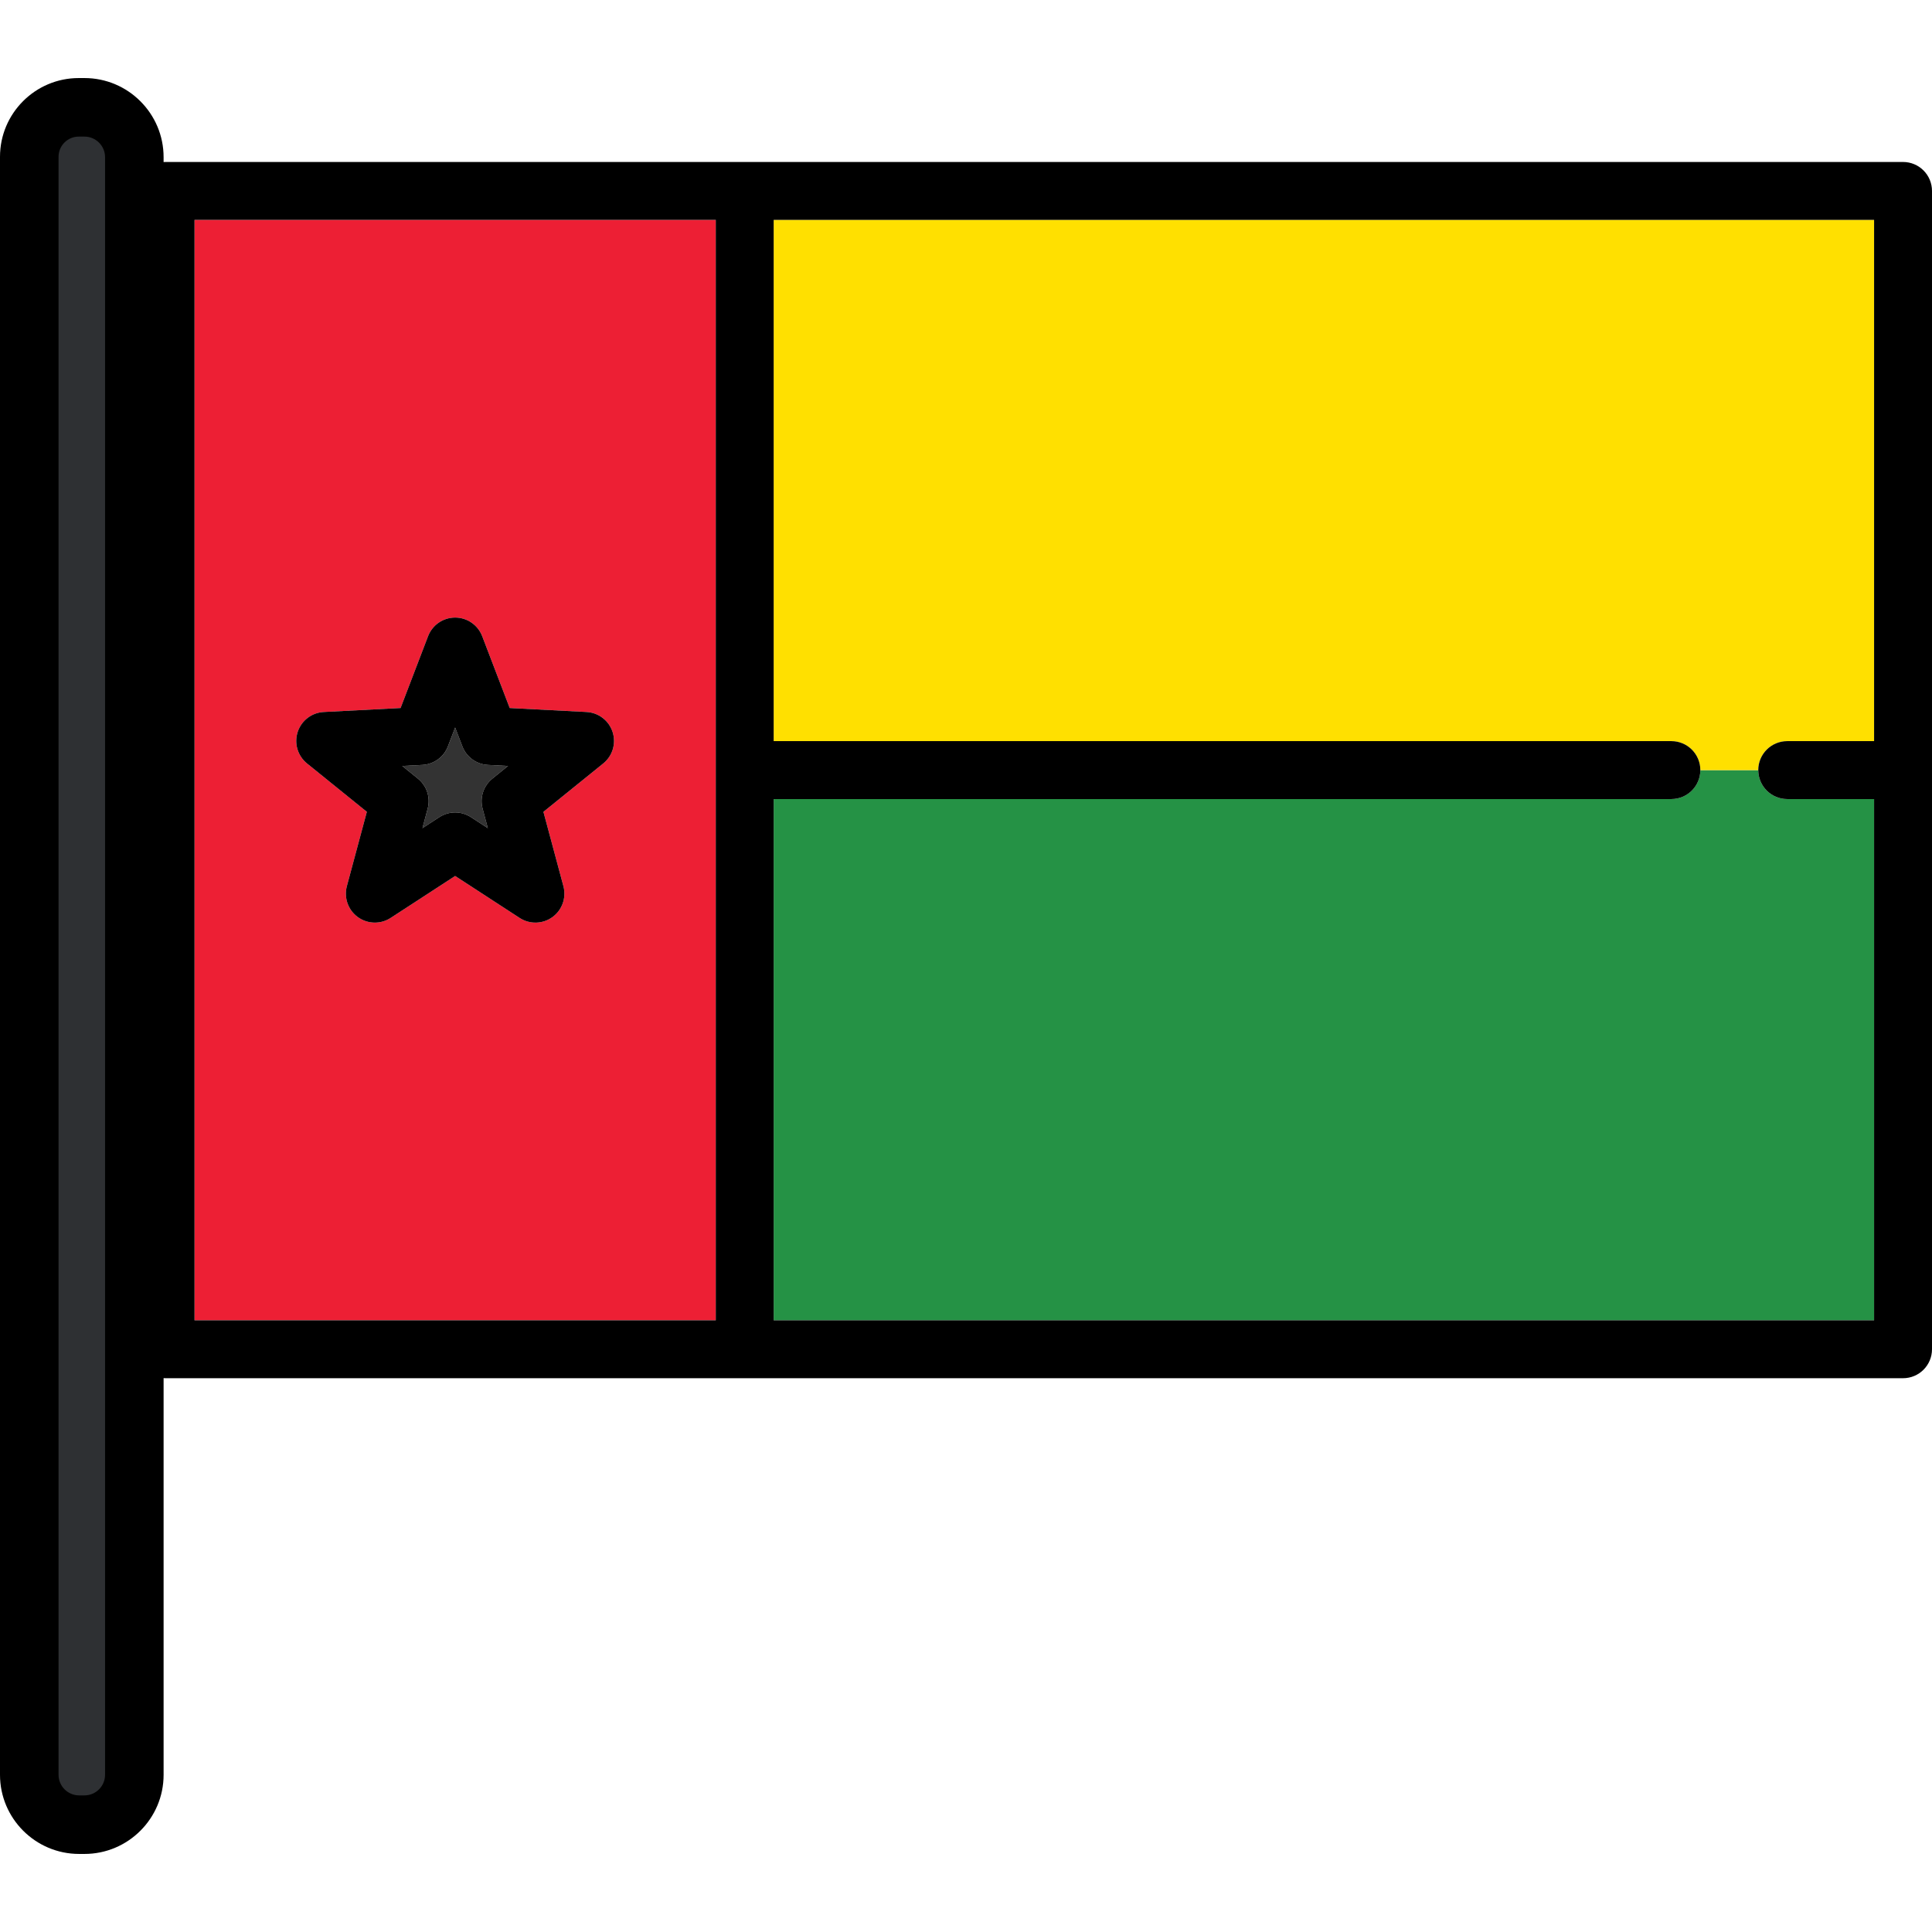
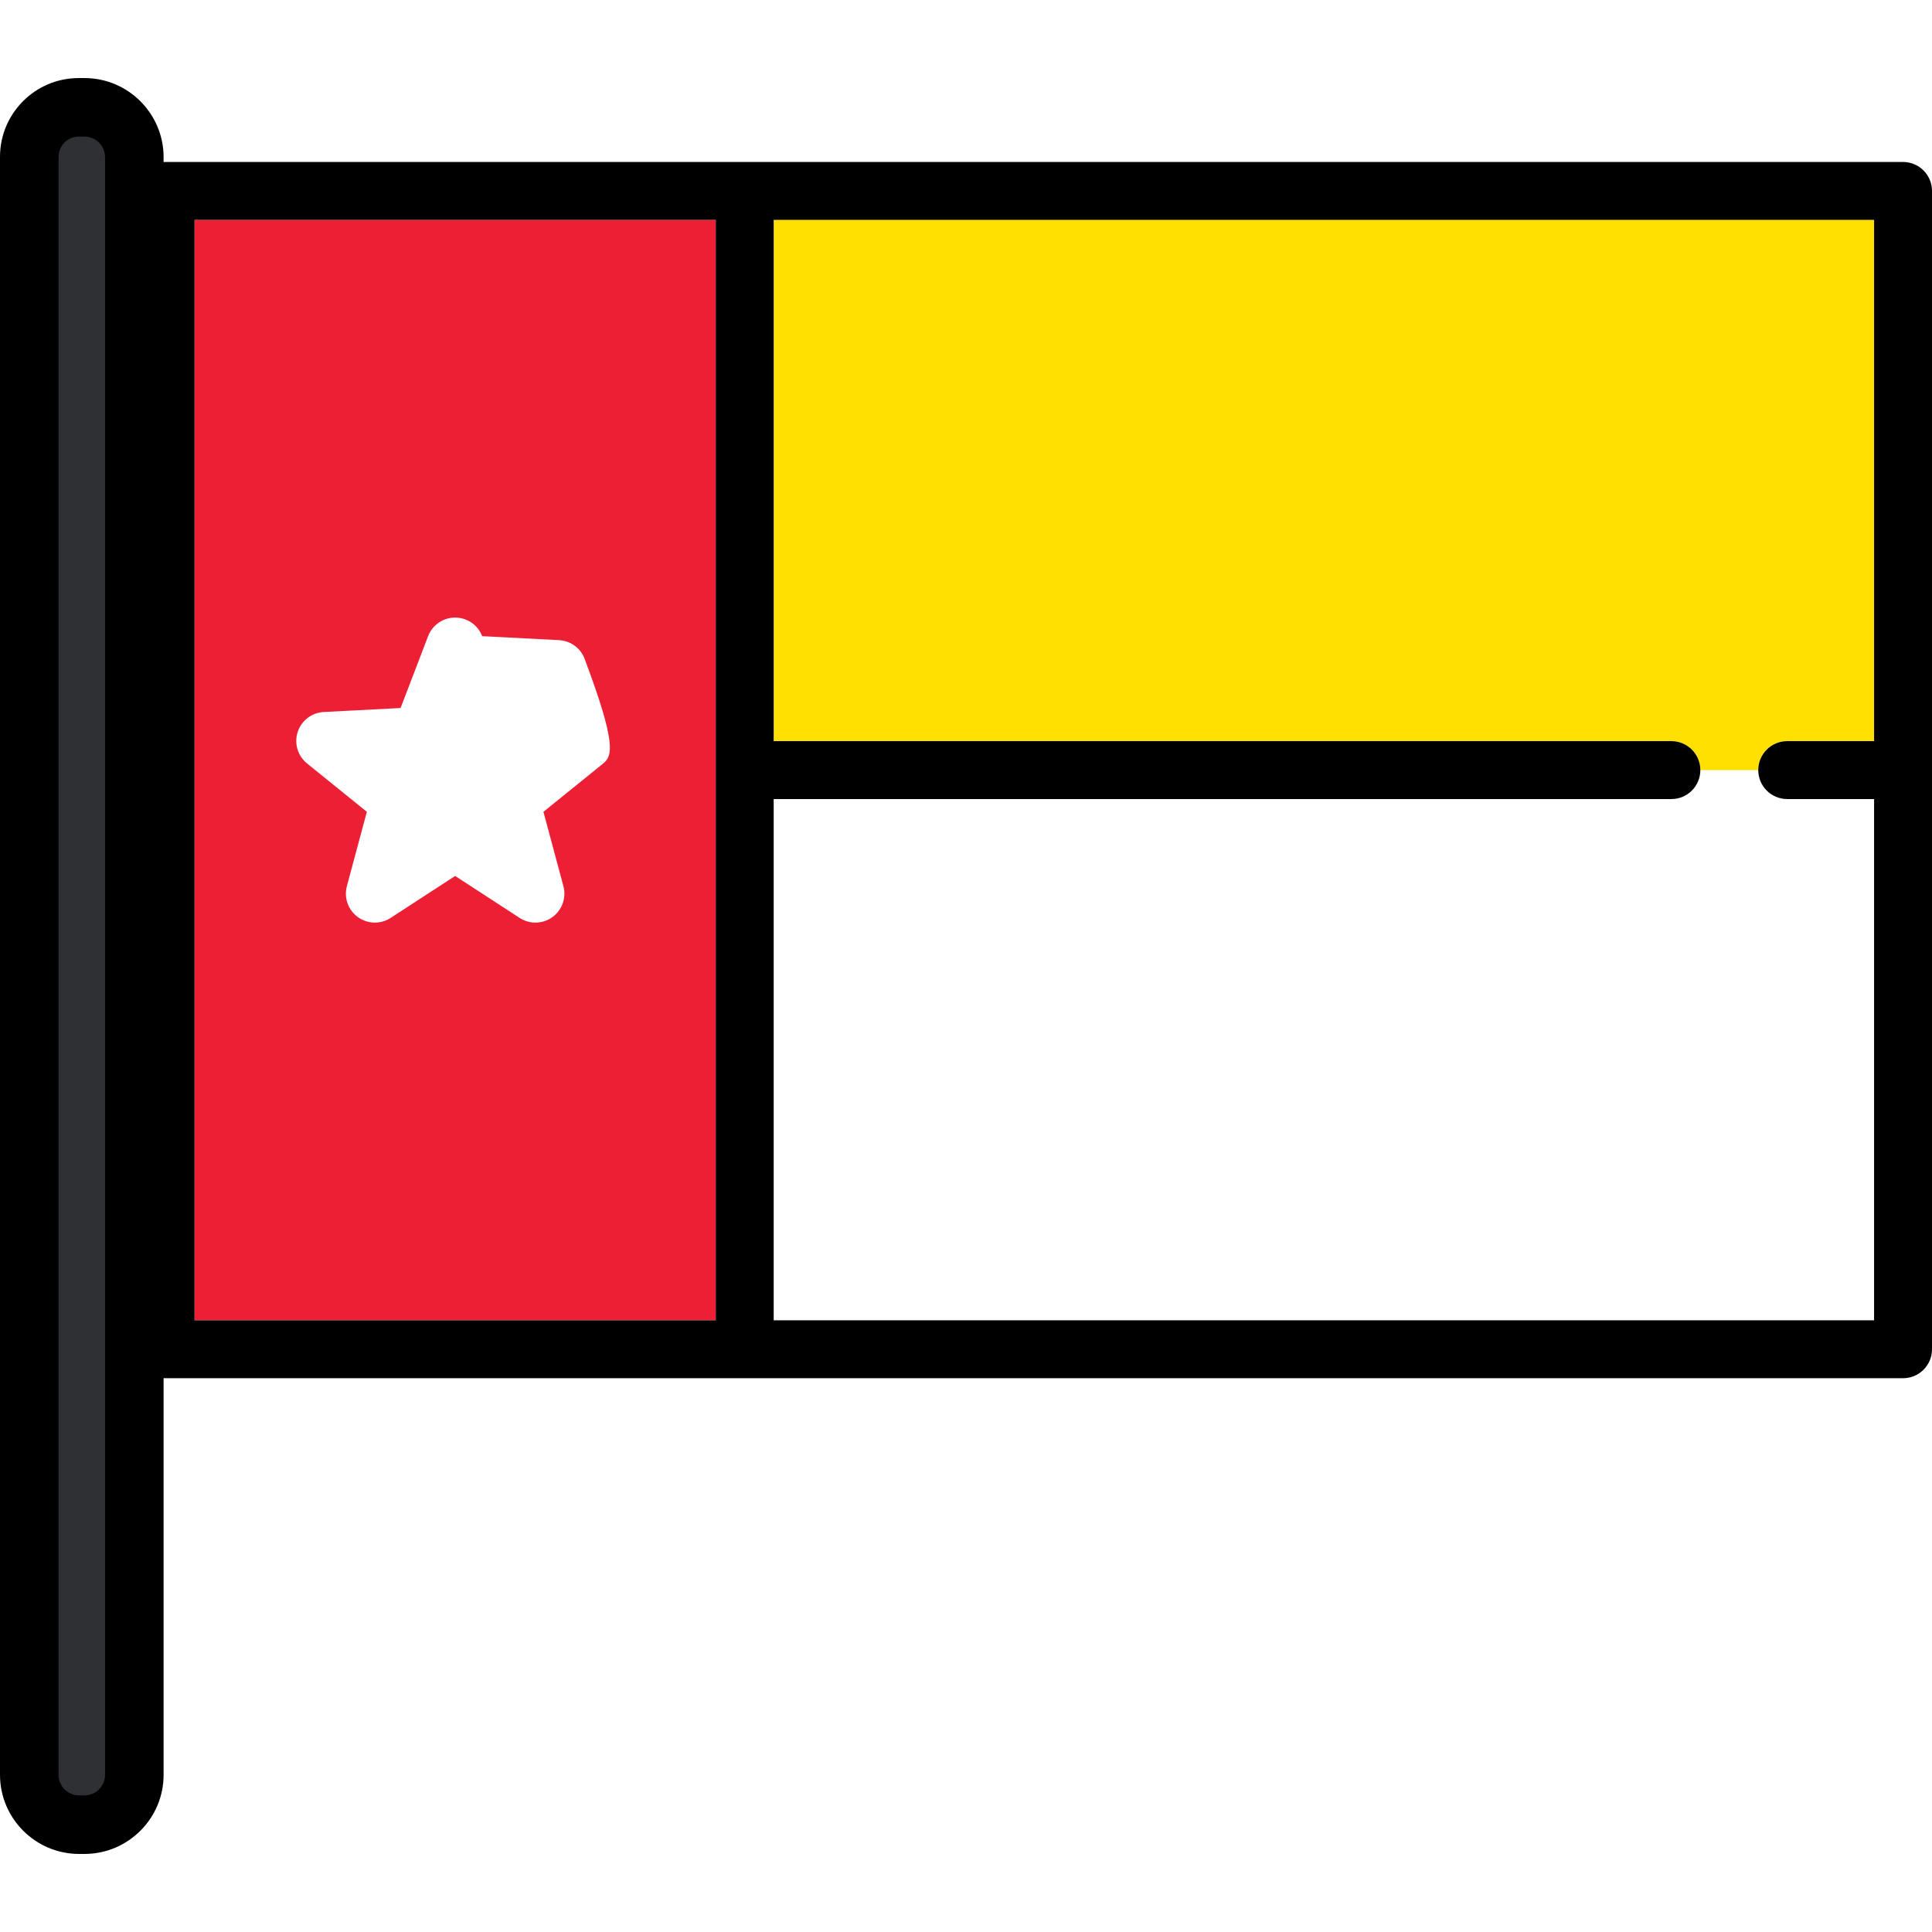
<svg xmlns="http://www.w3.org/2000/svg" height="800px" width="800px" version="1.1" id="Layer_1" viewBox="0 0 511.999 511.999" xml:space="preserve">
-   <path style="fill:#259245;" d="M496.651,211.757h-23.022c-4.239,0-7.674-3.435-7.674-7.674h-15.349c0,4.239-3.436,7.674-7.674,7.674  H205.034v138.134h291.618V211.757z" />
  <path style="fill:#FFE000;" d="M465.954,204.083c0-4.239,3.436-7.675,7.674-7.675h23.022V58.273H205.034v138.135h237.899  c4.238,0,7.674,3.436,7.674,7.675l0,0H465.954L465.954,204.083z" />
-   <path style="fill:#ED1F34;" d="M189.685,58.273H51.551v291.618h138.135L189.685,58.273L189.685,58.273z M159.871,202.319  l-15.856,12.822l5.293,19.693c0.824,3.069-0.328,6.331-2.901,8.2c-2.571,1.869-6.029,1.96-8.695,0.224l-17.094-11.119  l-17.094,11.119c-1.274,0.83-2.731,1.24-4.184,1.24c-1.586,0-3.169-0.49-4.511-1.465c-2.571-1.869-3.726-5.129-2.901-8.2  l5.293-19.693l-15.856-12.822c-2.472-1.999-3.456-5.314-2.473-8.338c0.983-3.024,3.728-5.129,6.903-5.293l20.364-1.053l7.293-19.042  c1.138-2.968,3.987-4.93,7.167-4.93c3.18,0,6.029,1.961,7.167,4.93l7.293,19.042l20.364,1.053c3.175,0.163,5.921,2.268,6.903,5.293  C163.327,197.005,162.343,200.32,159.871,202.319z" />
+   <path style="fill:#ED1F34;" d="M189.685,58.273H51.551v291.618h138.135L189.685,58.273L189.685,58.273z M159.871,202.319  l-15.856,12.822l5.293,19.693c0.824,3.069-0.328,6.331-2.901,8.2c-2.571,1.869-6.029,1.96-8.695,0.224l-17.094-11.119  l-17.094,11.119c-1.274,0.83-2.731,1.24-4.184,1.24c-1.586,0-3.169-0.49-4.511-1.465c-2.571-1.869-3.726-5.129-2.901-8.2  l5.293-19.693l-15.856-12.822c-2.472-1.999-3.456-5.314-2.473-8.338c0.983-3.024,3.728-5.129,6.903-5.293l20.364-1.053l7.293-19.042  c1.138-2.968,3.987-4.93,7.167-4.93c3.18,0,6.029,1.961,7.167,4.93l20.364,1.053c3.175,0.163,5.921,2.268,6.903,5.293  C163.327,197.005,162.343,200.32,159.871,202.319z" />
  <path d="M504.326,42.925H43.876c-4.238,0-7.674,3.435-7.674,7.675v306.965c0,4.239,3.436,7.675,7.674,7.675h460.449  c4.239,0,7.674-3.436,7.674-7.675V50.6C512,46.36,508.564,42.925,504.326,42.925z M205.034,211.757h237.899  c4.238,0,7.674-3.435,7.674-7.674l0,0c0-4.239-3.436-7.675-7.674-7.675H205.034V58.273h291.618v138.135h-23.022  c-4.239,0-7.674,3.436-7.674,7.675l0,0c0,4.239,3.436,7.674,7.674,7.674h23.022v138.135H205.034V211.757z M51.551,58.273h138.135  v291.618H51.551V58.273z" />
-   <path style="fill:#333333;" d="M124.802,216.551l4.482,2.916l-1.388-5.164c-0.787-2.93,0.227-6.051,2.586-7.958l4.158-3.361  l-5.339-0.277c-3.031-0.156-5.685-2.085-6.771-4.919l-1.912-4.993l-1.912,4.993c-1.085,2.834-3.739,4.762-6.771,4.919l-5.339,0.277  l4.158,3.361c2.359,1.908,3.374,5.028,2.586,7.958l-1.388,5.164l4.482-2.916C118.977,214.897,122.258,214.897,124.802,216.551z" />
-   <path d="M162.344,193.981c-0.983-3.024-3.728-5.129-6.903-5.293l-20.364-1.053l-7.293-19.042c-1.138-2.968-3.987-4.93-7.167-4.93  c-3.18,0-6.029,1.961-7.167,4.93l-7.293,19.042l-20.364,1.053c-3.175,0.163-5.921,2.268-6.903,5.293  c-0.983,3.023,0.001,6.338,2.473,8.338l15.856,12.822l-5.293,19.693c-0.824,3.071,0.329,6.331,2.901,8.2  c1.342,0.974,2.925,1.465,4.511,1.465c1.453,0,2.91-0.411,4.184-1.24l17.094-11.119l17.094,11.119  c2.665,1.736,6.123,1.645,8.695-0.224c2.572-1.869,3.726-5.131,2.901-8.2l-5.293-19.693l15.856-12.822  C162.343,200.32,163.327,197.005,162.344,193.981z M111.951,219.468l1.388-5.164c0.787-2.93-0.227-6.051-2.586-7.958l-4.158-3.361  l5.339-0.277c3.032-0.156,5.686-2.085,6.771-4.919l1.912-4.993l1.912,4.993c1.086,2.834,3.74,4.762,6.771,4.919l5.339,0.277  l-4.158,3.361c-2.36,1.908-3.374,5.028-2.586,7.958l1.388,5.164l-4.482-2.916c-2.543-1.655-5.824-1.655-8.369,0L111.951,219.468z" />
  <path style="fill:#2E3033;" d="M20.97,482.004c-6.429,0-11.661-5.232-11.661-11.661V41.549c0-6.371,5.183-11.554,11.554-11.554  h1.524c6.431,0,11.661,5.232,11.661,11.661v428.685c0,6.431-5.232,11.661-11.661,11.661H20.97V482.004z" />
  <path d="M22.386,20.686h-1.524C9.359,20.686,0,30.045,0,41.549v428.793c0,11.563,9.407,20.97,20.97,20.97h1.415  c11.564,0,20.97-9.407,20.97-20.97V41.657C43.357,30.094,33.949,20.686,22.386,20.686z M27.841,470.342  c0,3.008-2.447,5.455-5.455,5.455h-1.415c-3.008,0-5.455-2.447-5.455-5.455V41.549c0-2.949,2.399-5.348,5.348-5.348h1.524  c3.008,0,5.455,2.447,5.455,5.455v428.686H27.841z" />
</svg>